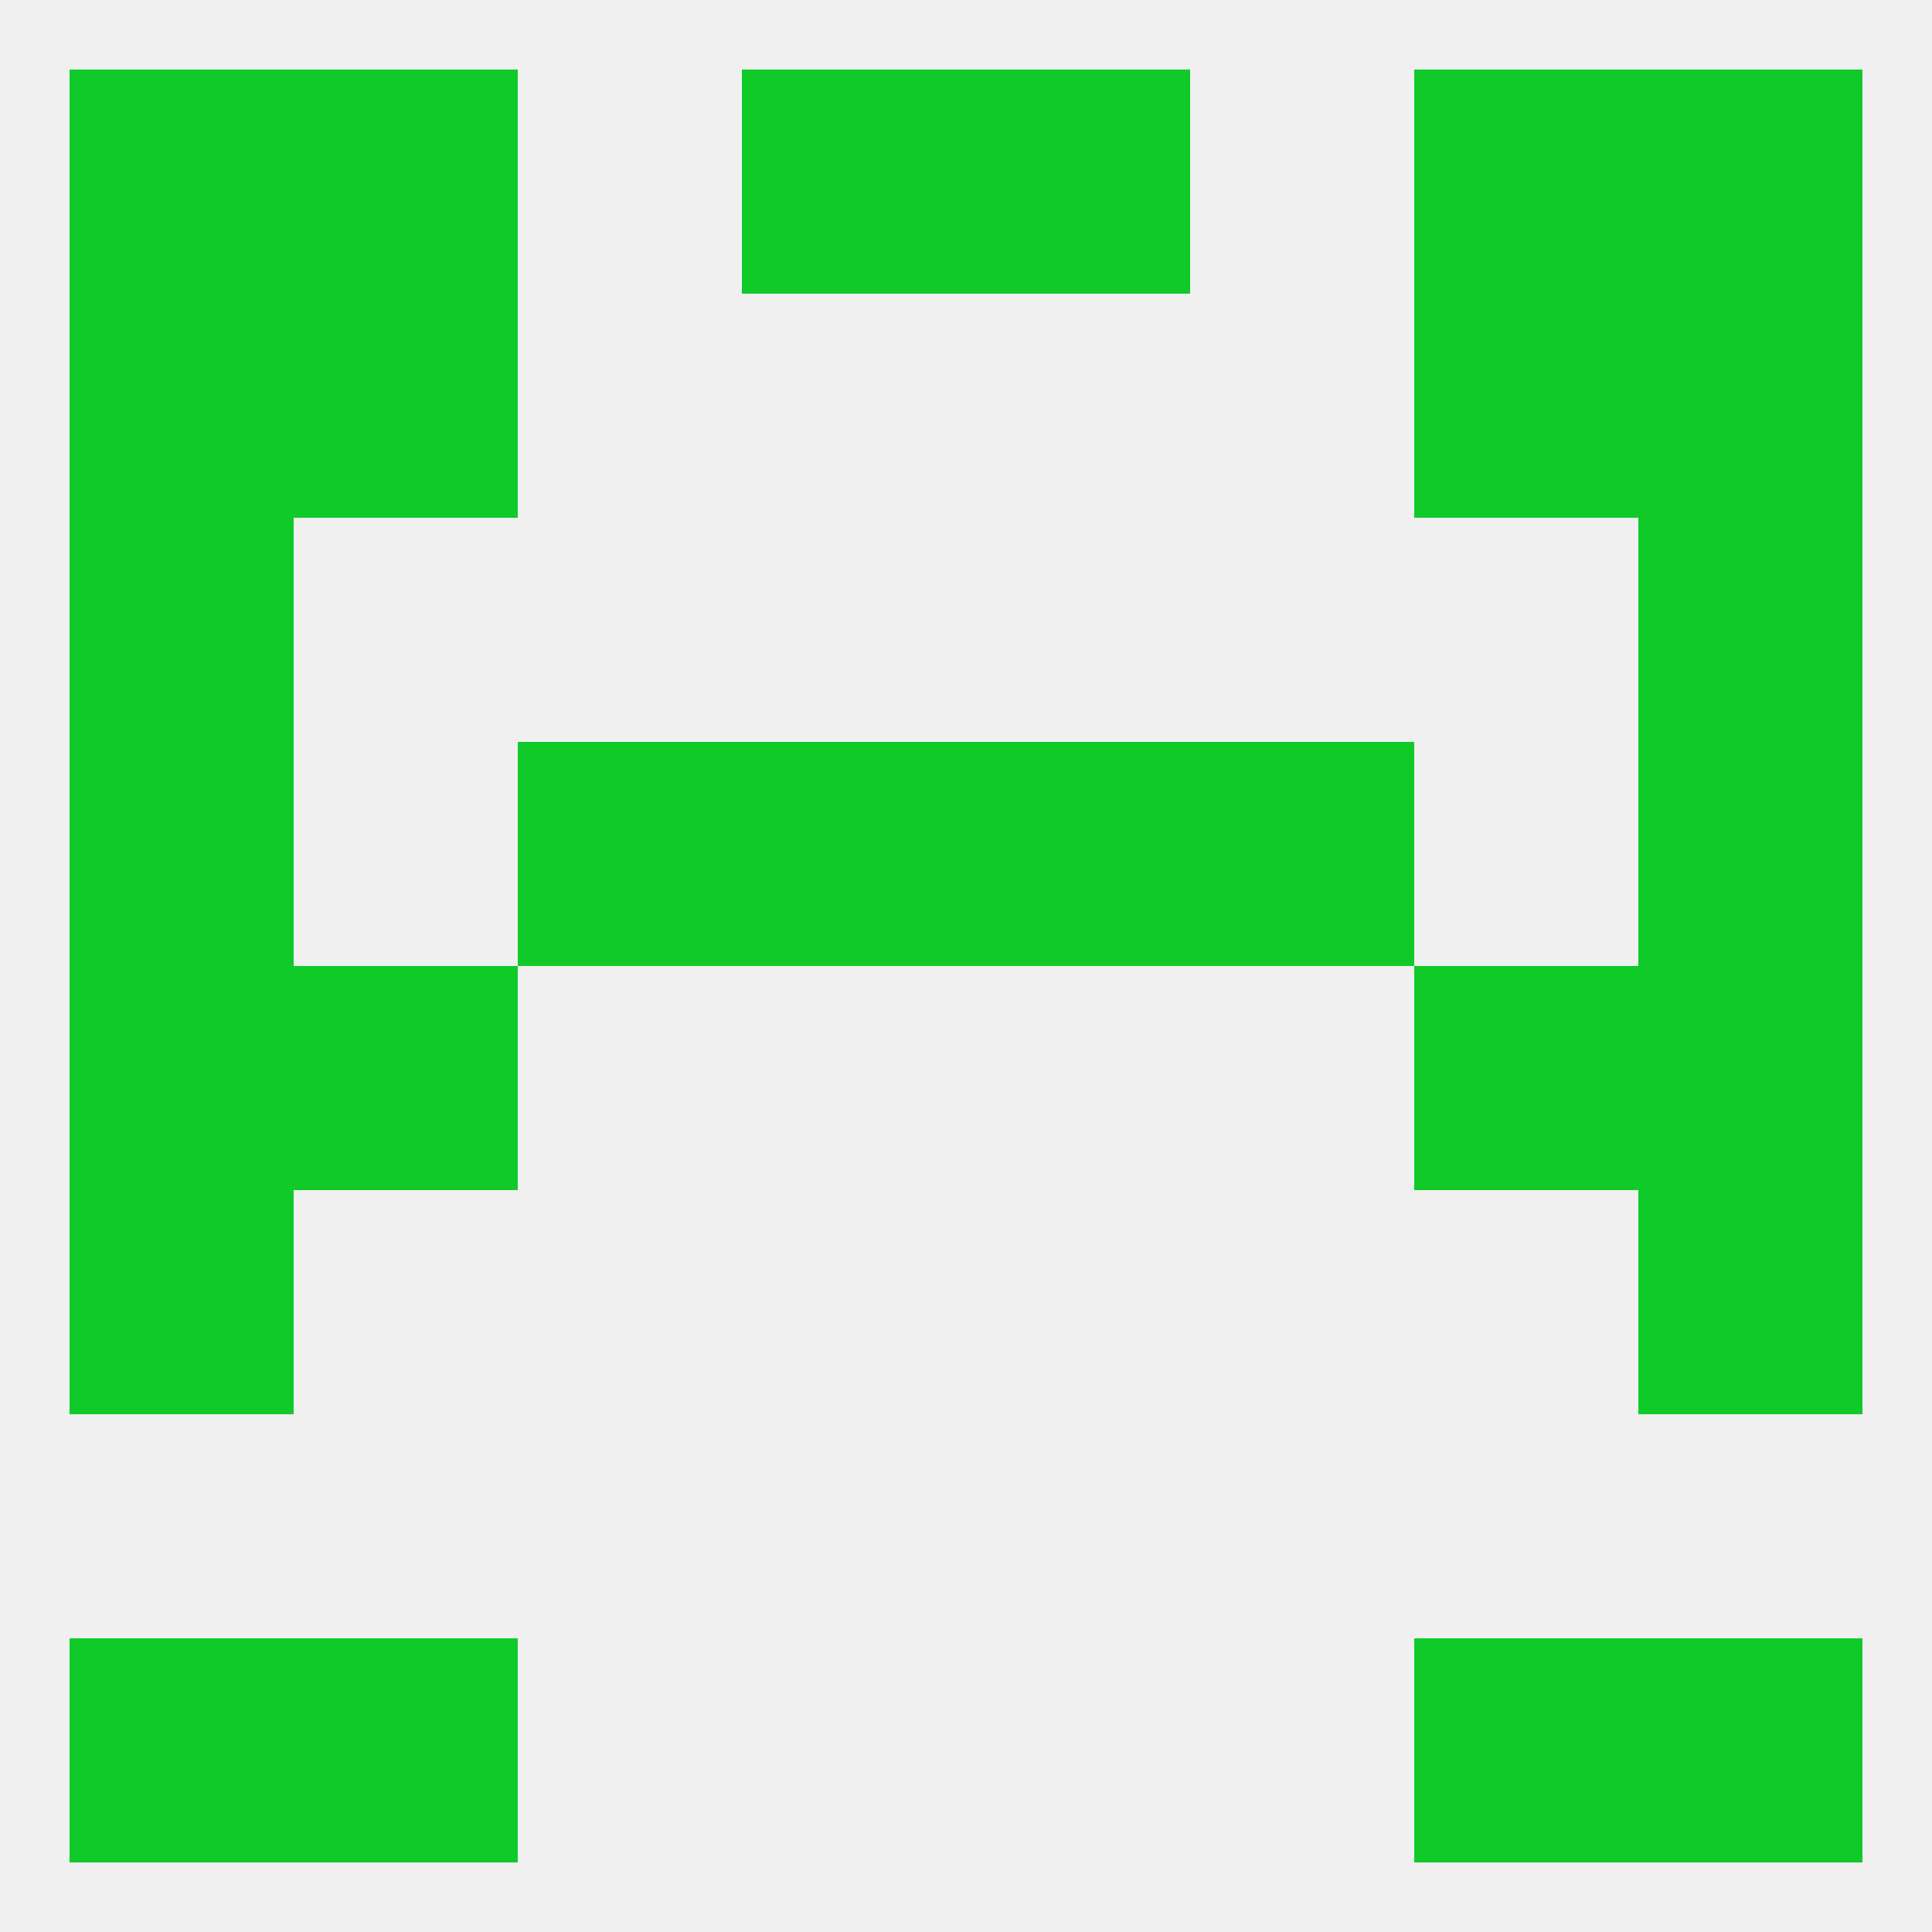
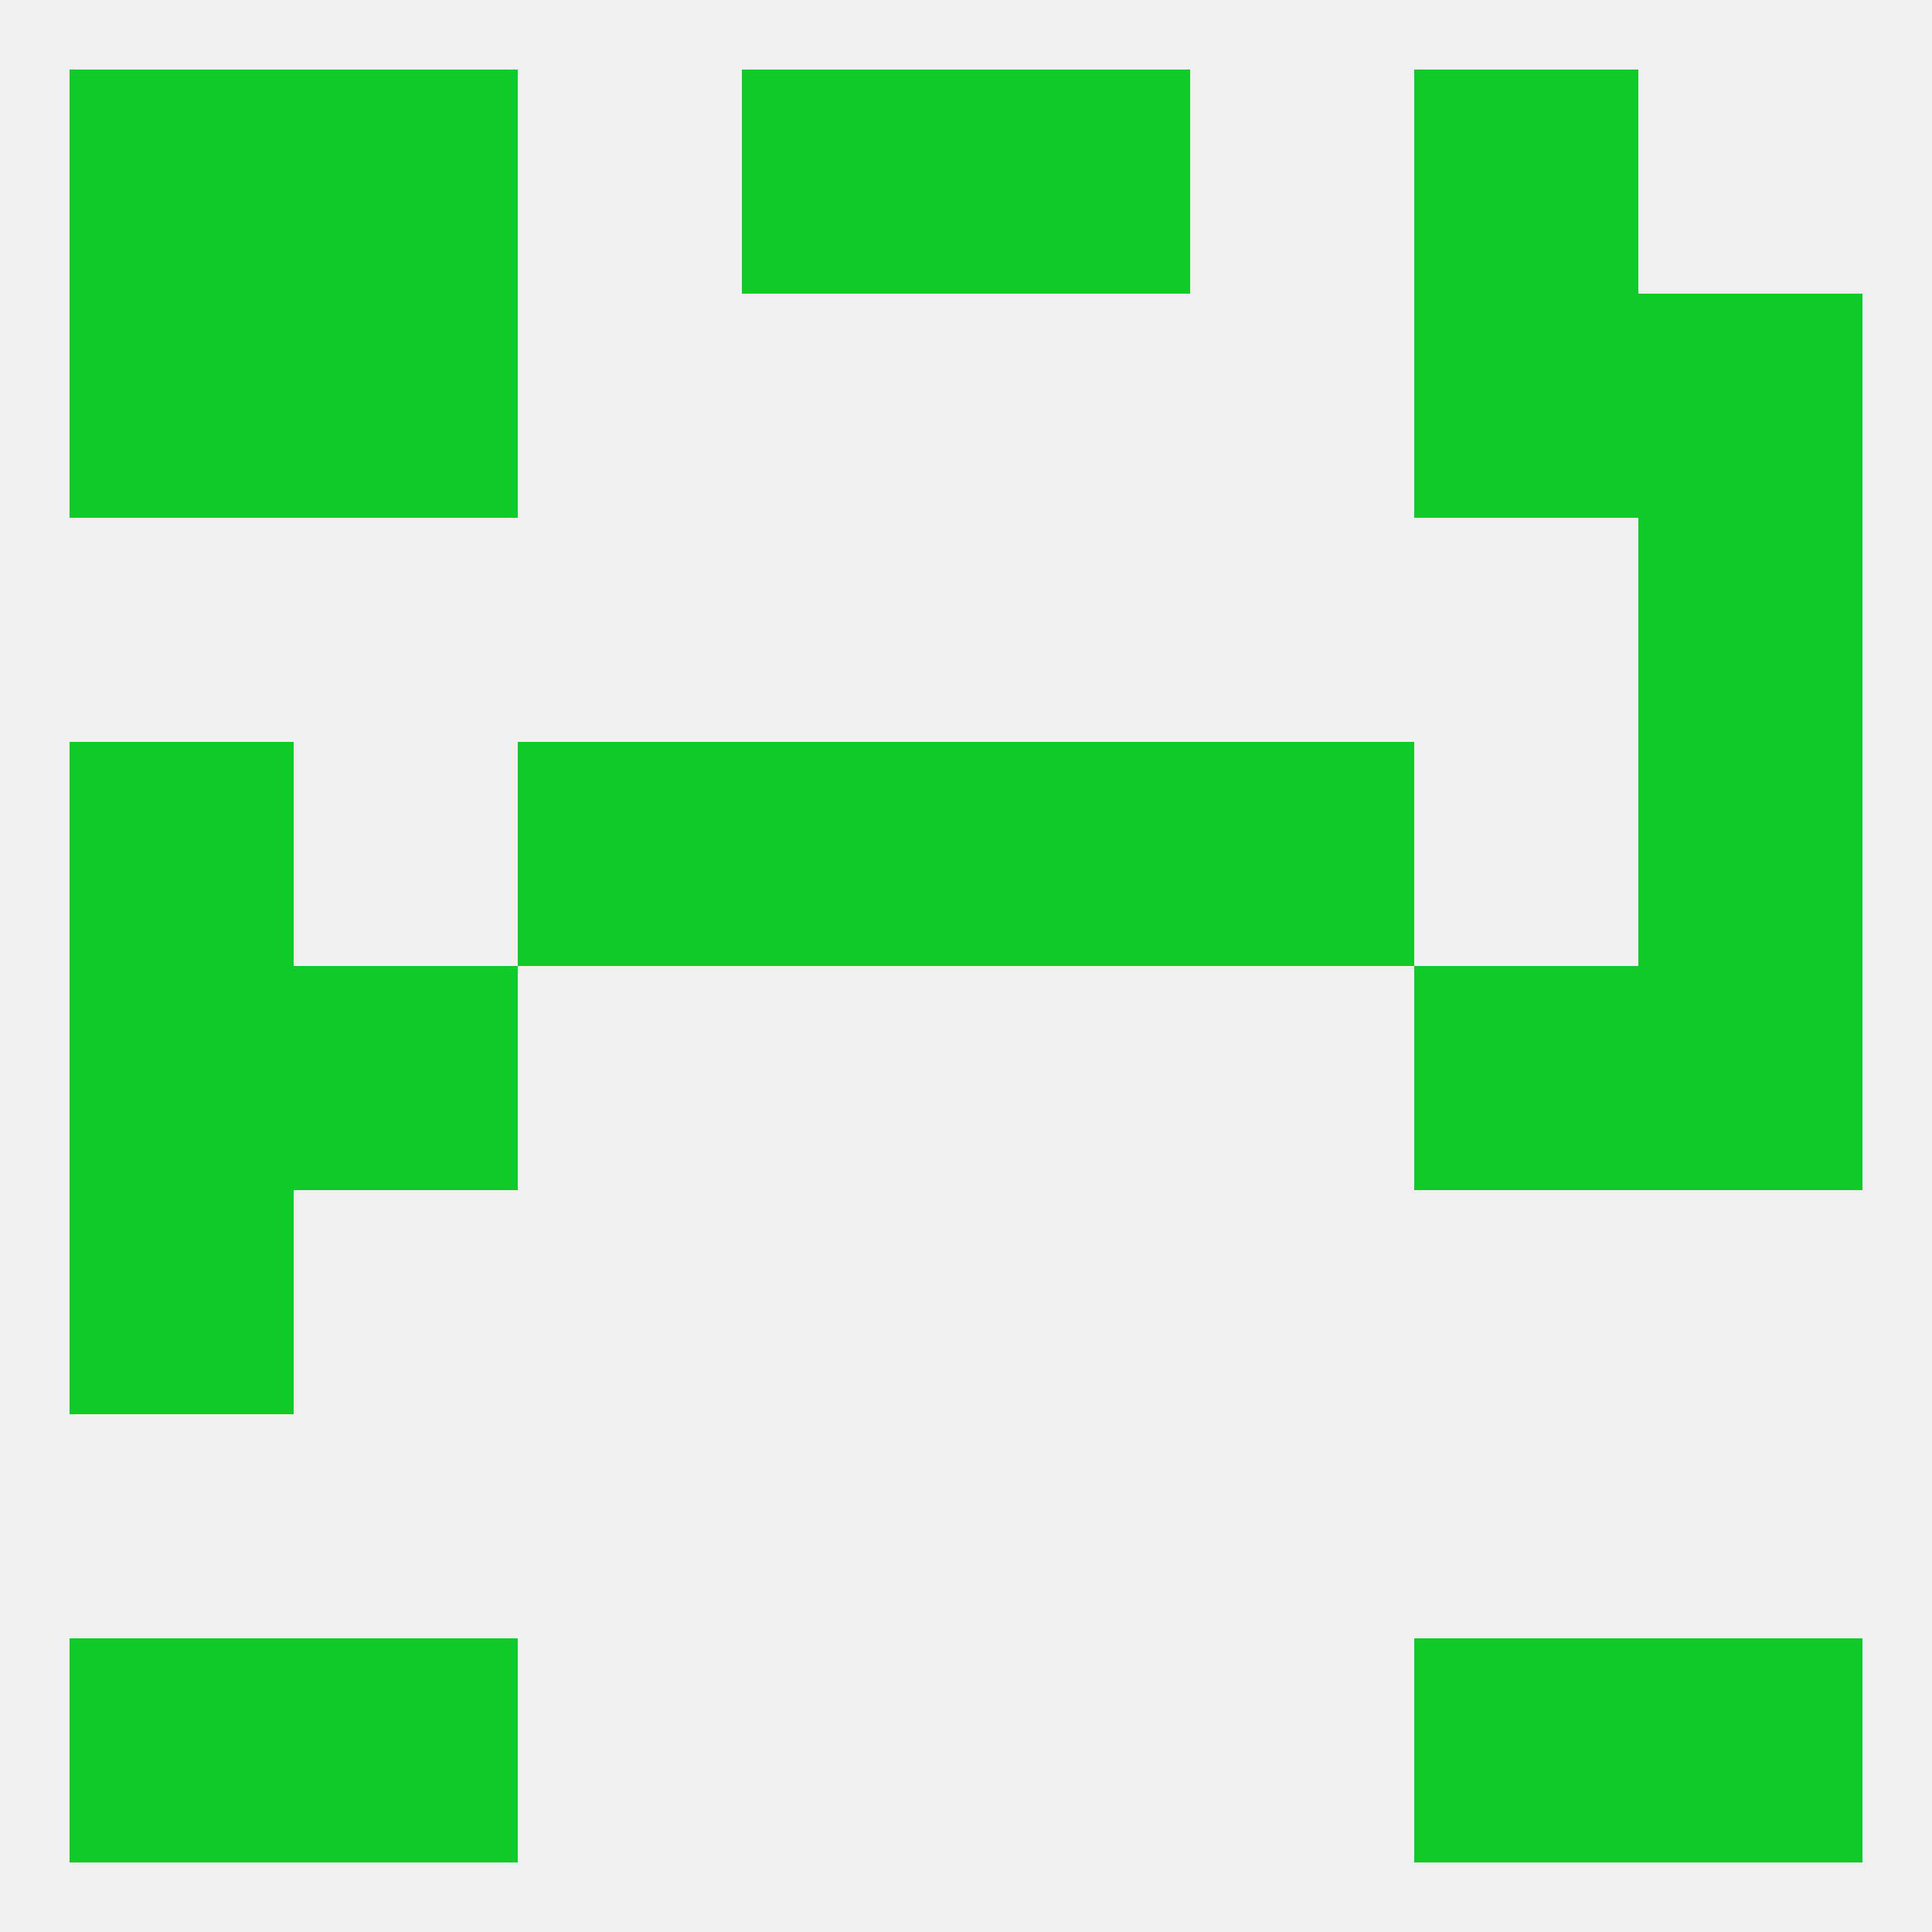
<svg xmlns="http://www.w3.org/2000/svg" version="1.1" baseprofile="full" width="250" height="250" viewBox="0 0 250 250">
  <rect width="100%" height="100%" fill="rgba(240,240,240,255)" />
  <rect x="38" y="212" width="29" height="29" fill="rgba(16,202,41,255)" />
  <rect x="183" y="212" width="29" height="29" fill="rgba(16,202,41,255)" />
  <rect x="9" y="212" width="29" height="29" fill="rgba(16,202,41,255)" />
  <rect x="212" y="212" width="29" height="29" fill="rgba(16,202,41,255)" />
  <rect x="9" y="125" width="29" height="29" fill="rgba(16,202,41,255)" />
  <rect x="212" y="125" width="29" height="29" fill="rgba(16,202,41,255)" />
  <rect x="38" y="125" width="29" height="29" fill="rgba(16,202,41,255)" />
  <rect x="183" y="125" width="29" height="29" fill="rgba(16,202,41,255)" />
  <rect x="9" y="154" width="29" height="29" fill="rgba(16,202,41,255)" />
-   <rect x="212" y="154" width="29" height="29" fill="rgba(16,202,41,255)" />
  <rect x="67" y="96" width="29" height="29" fill="rgba(16,202,41,255)" />
  <rect x="154" y="96" width="29" height="29" fill="rgba(16,202,41,255)" />
  <rect x="9" y="96" width="29" height="29" fill="rgba(16,202,41,255)" />
  <rect x="212" y="96" width="29" height="29" fill="rgba(16,202,41,255)" />
  <rect x="96" y="96" width="29" height="29" fill="rgba(16,202,41,255)" />
  <rect x="125" y="96" width="29" height="29" fill="rgba(16,202,41,255)" />
-   <rect x="9" y="67" width="29" height="29" fill="rgba(16,202,41,255)" />
  <rect x="212" y="67" width="29" height="29" fill="rgba(16,202,41,255)" />
  <rect x="38" y="38" width="29" height="29" fill="rgba(16,202,41,255)" />
  <rect x="183" y="38" width="29" height="29" fill="rgba(16,202,41,255)" />
  <rect x="9" y="38" width="29" height="29" fill="rgba(16,202,41,255)" />
  <rect x="212" y="38" width="29" height="29" fill="rgba(16,202,41,255)" />
  <rect x="9" y="9" width="29" height="29" fill="rgba(16,202,41,255)" />
-   <rect x="212" y="9" width="29" height="29" fill="rgba(16,202,41,255)" />
  <rect x="38" y="9" width="29" height="29" fill="rgba(16,202,41,255)" />
  <rect x="183" y="9" width="29" height="29" fill="rgba(16,202,41,255)" />
  <rect x="96" y="9" width="29" height="29" fill="rgba(16,202,41,255)" />
  <rect x="125" y="9" width="29" height="29" fill="rgba(16,202,41,255)" />
</svg>